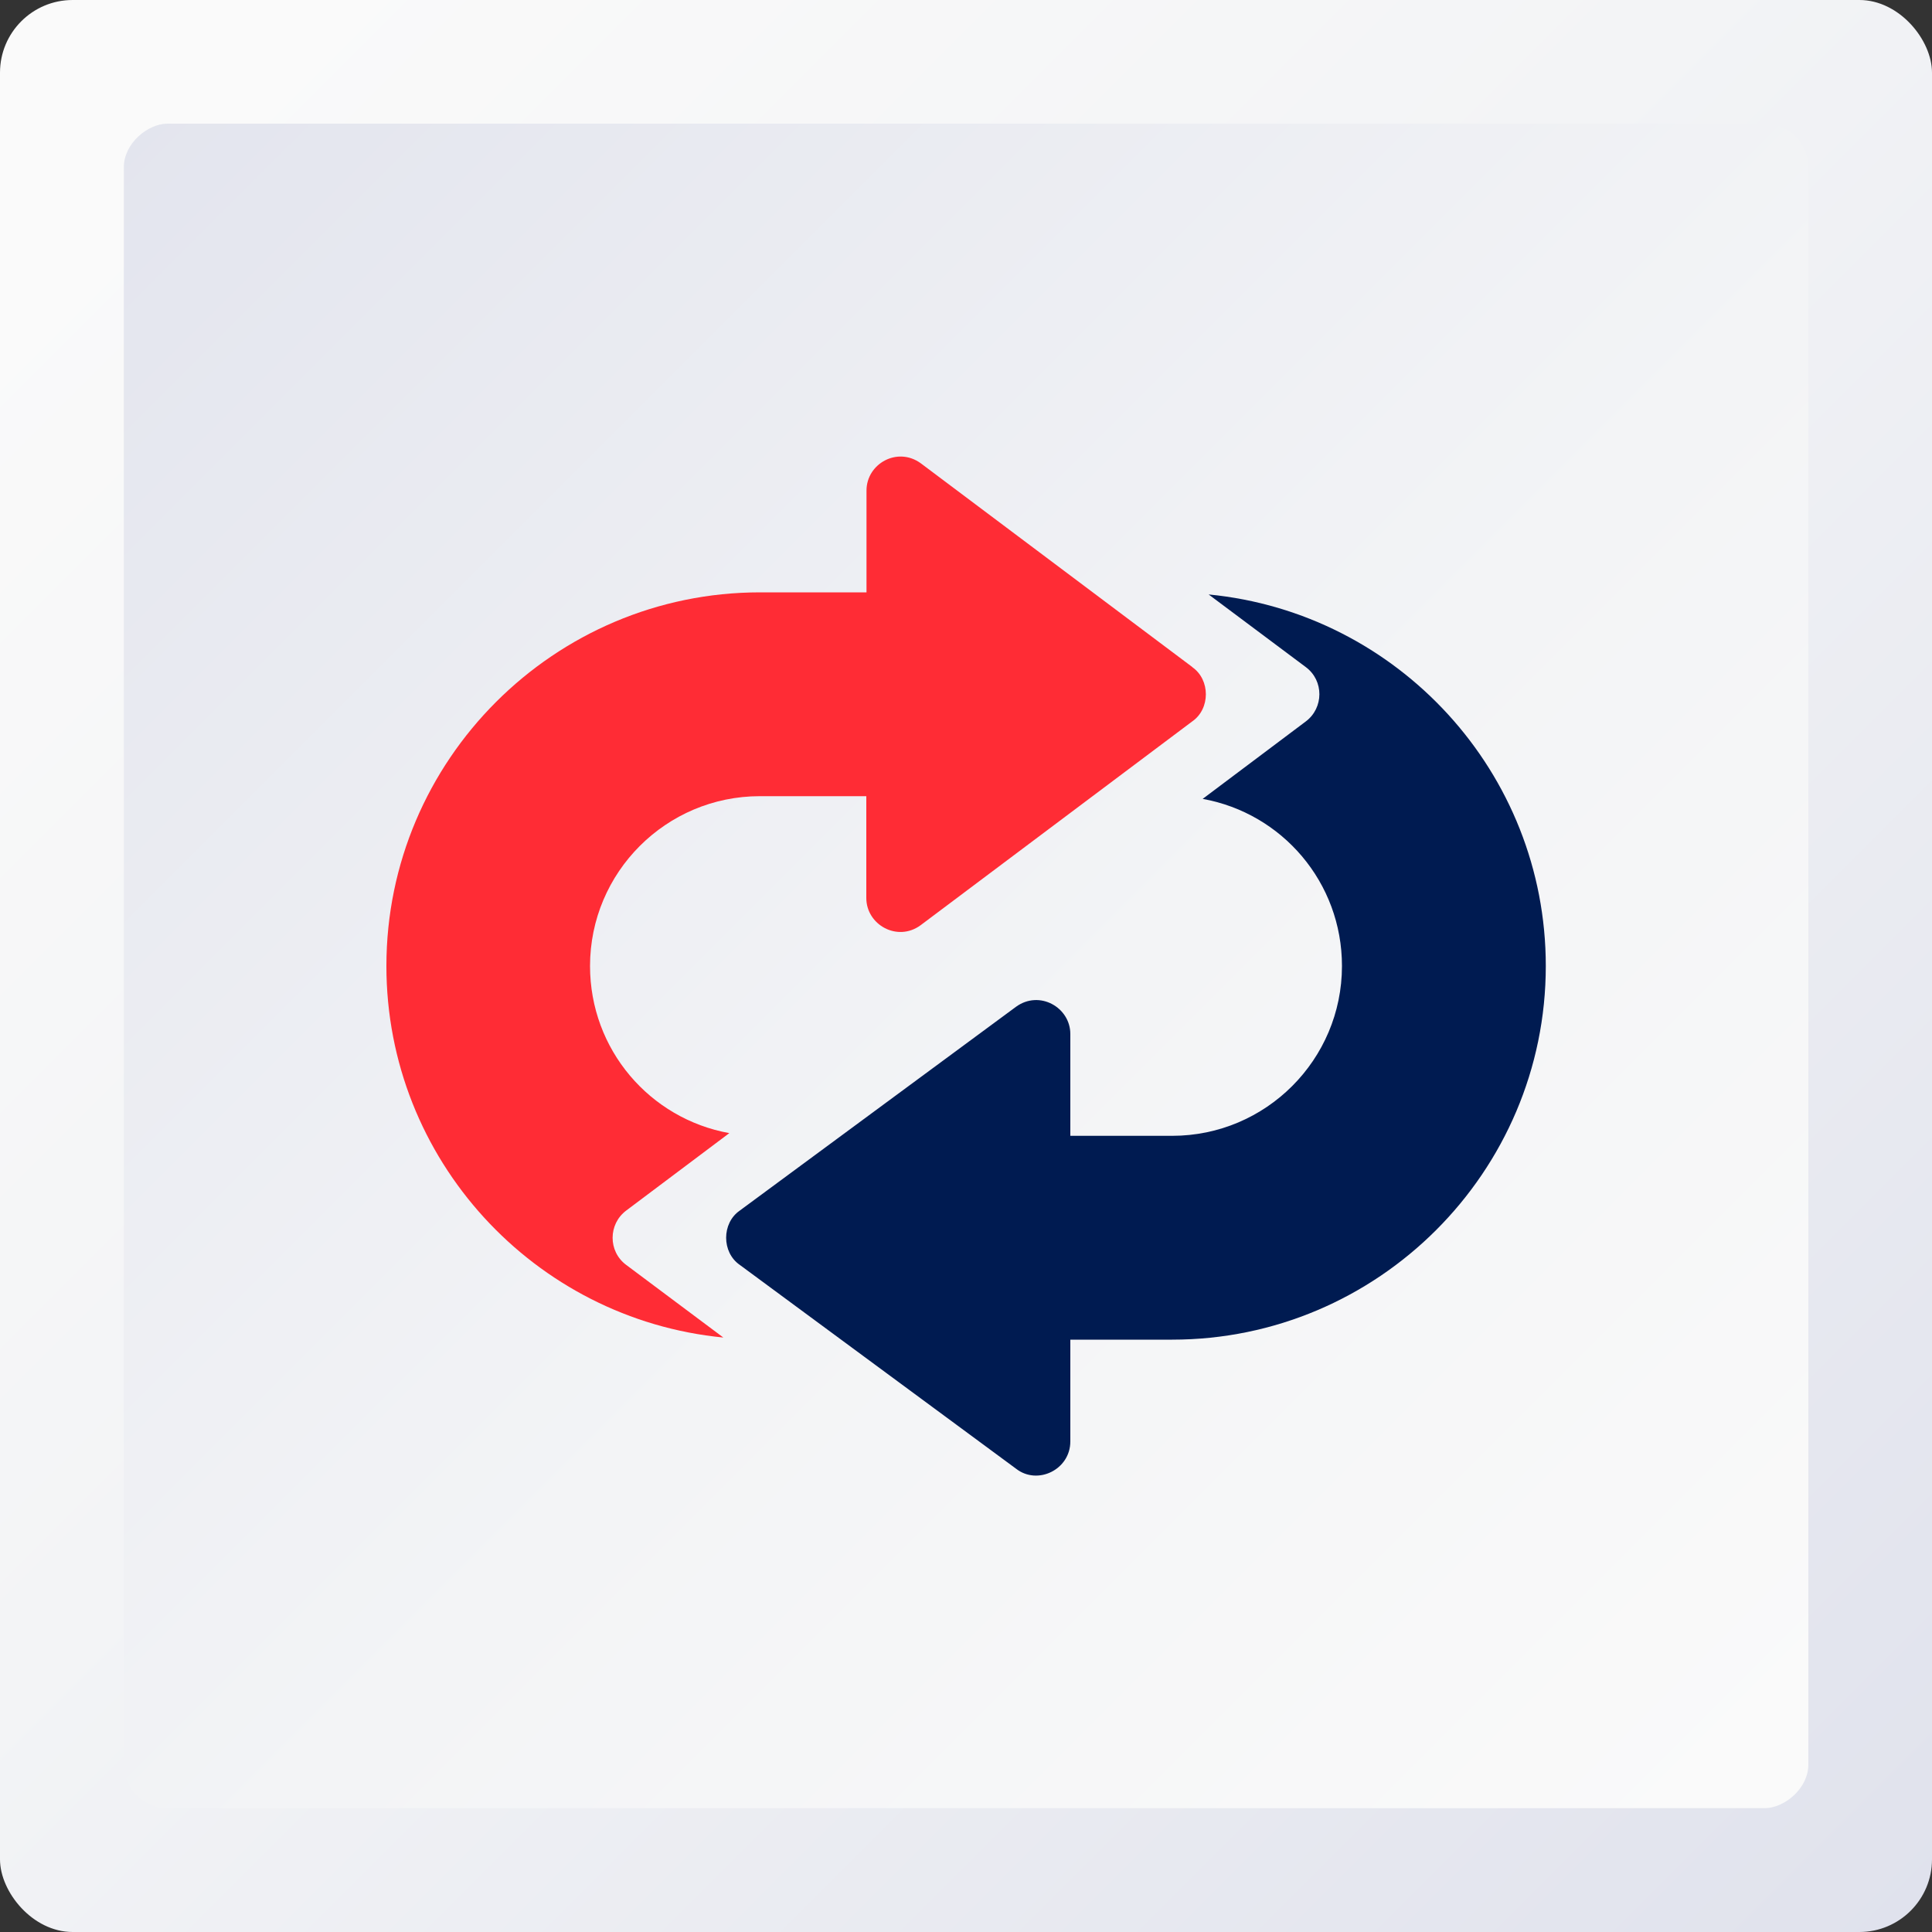
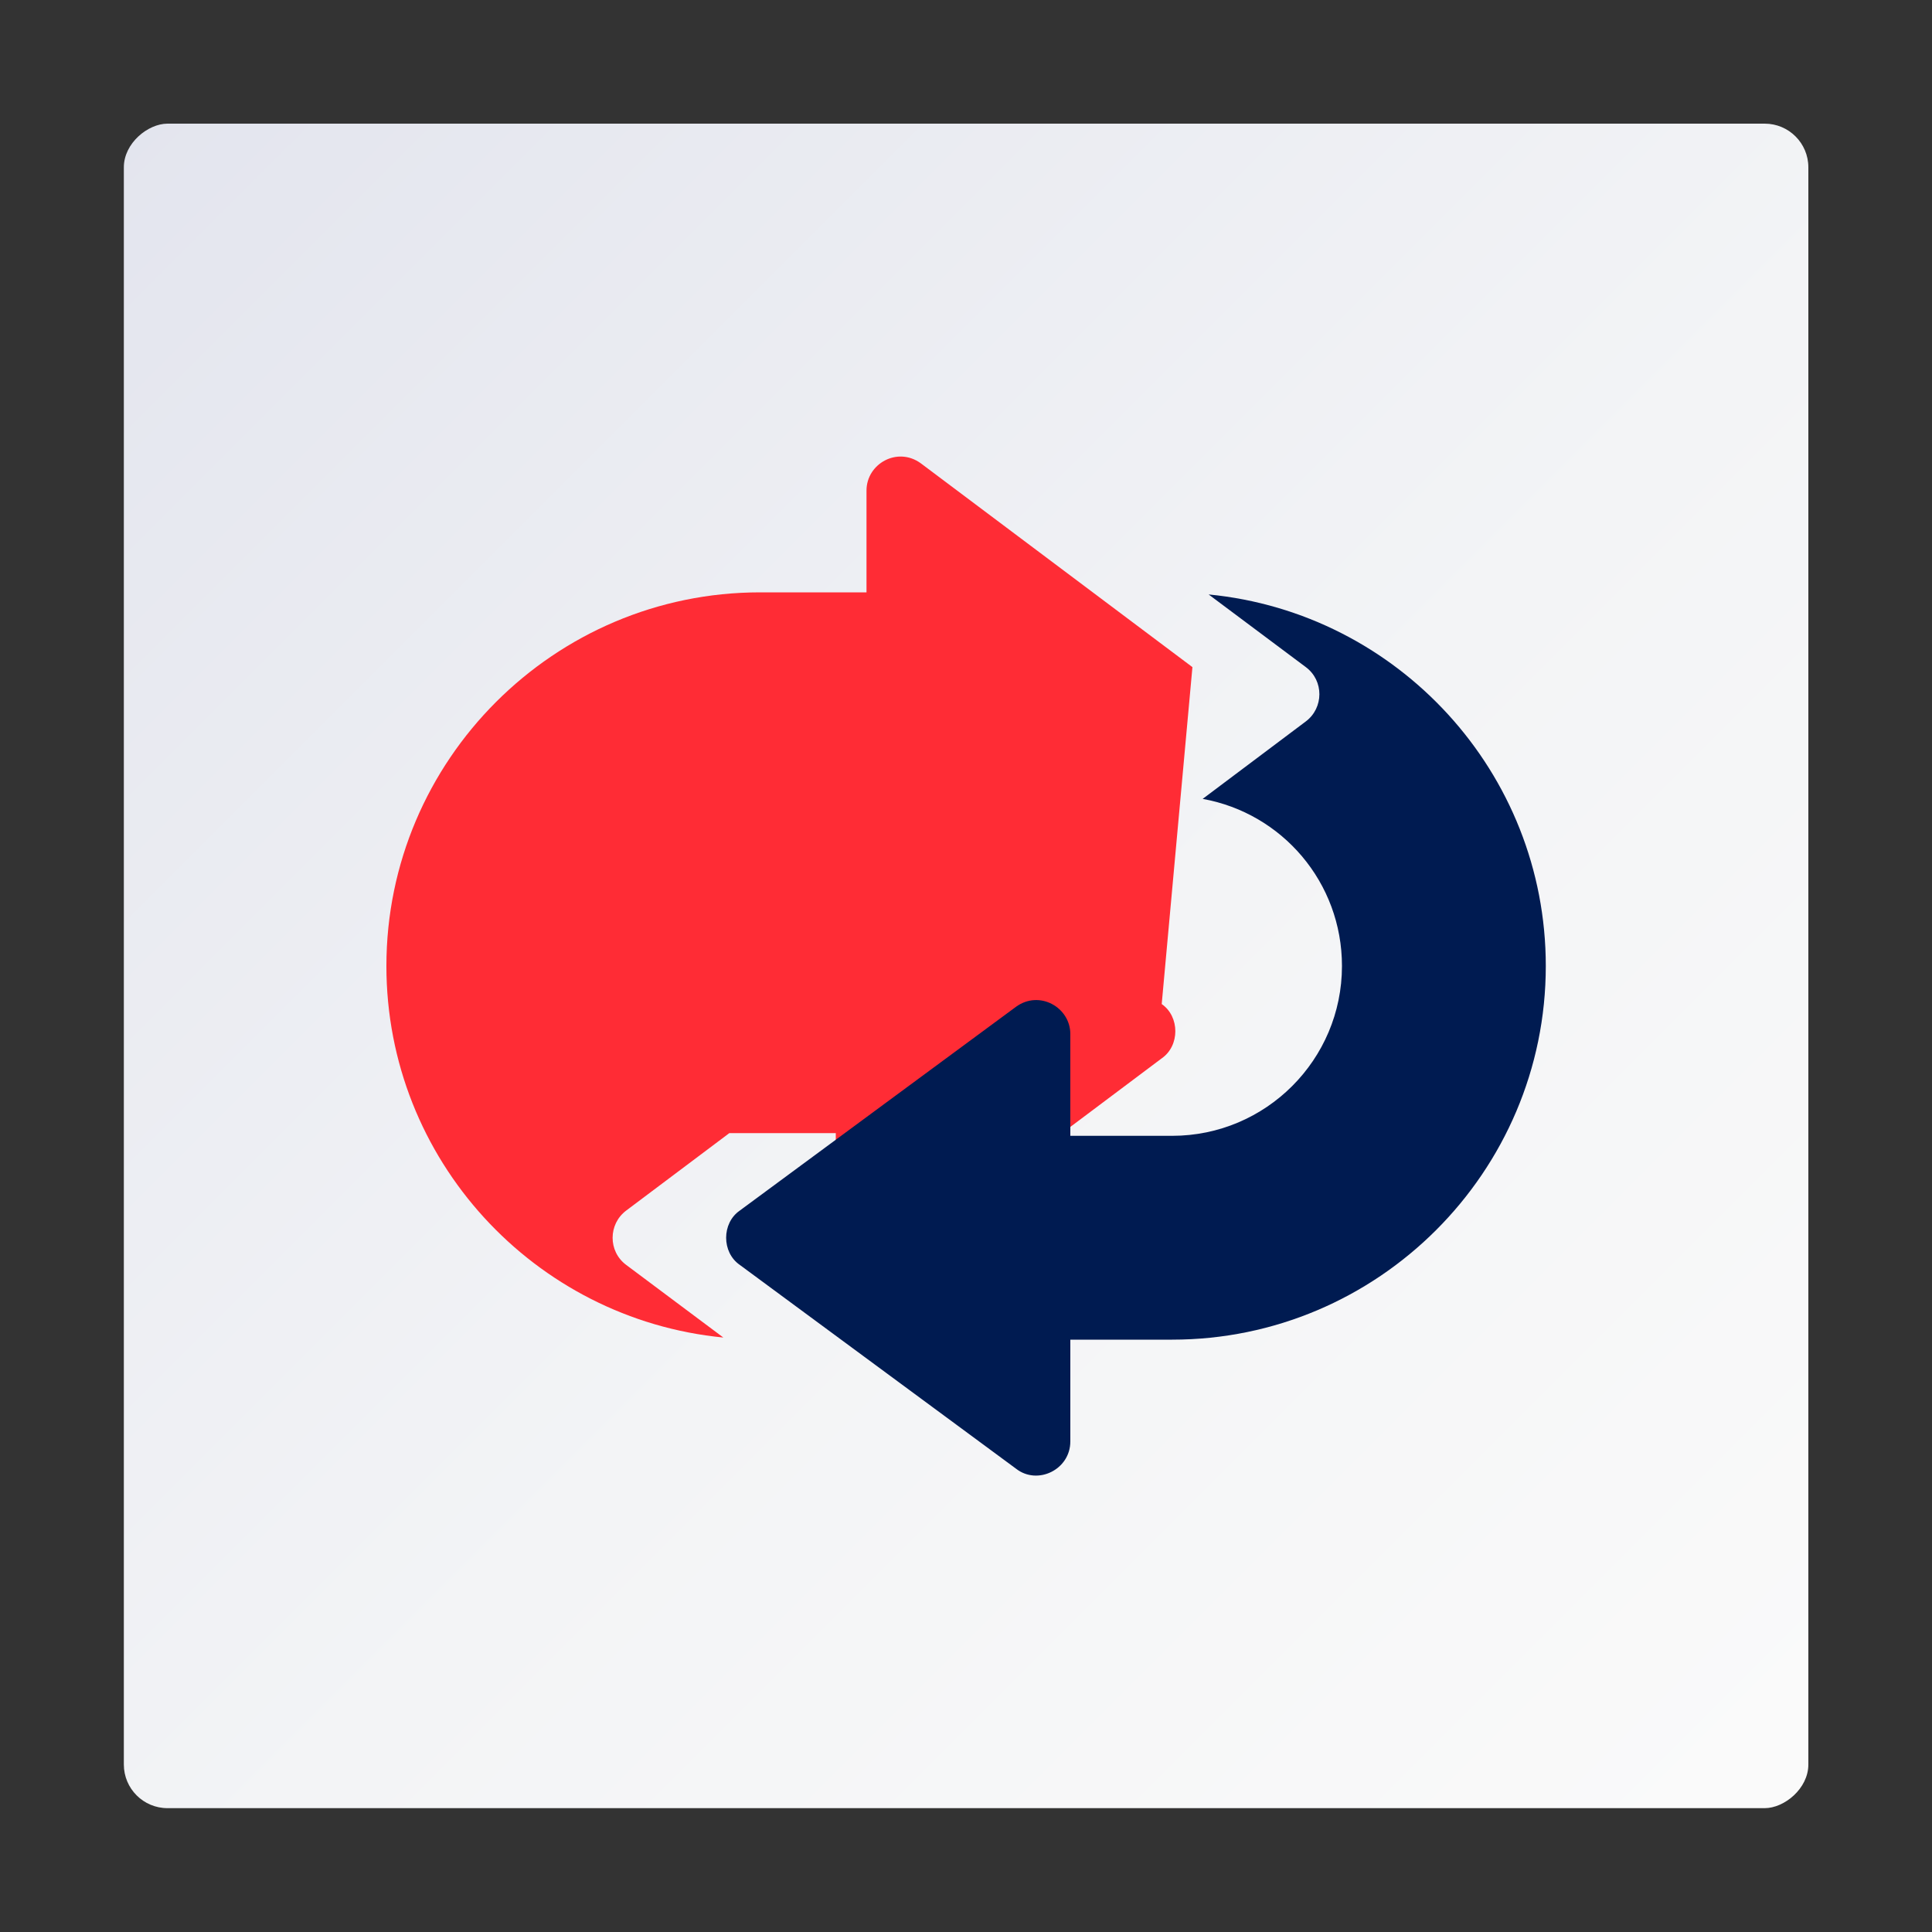
<svg xmlns="http://www.w3.org/2000/svg" xmlns:xlink="http://www.w3.org/1999/xlink" viewBox="0 0 100 100" id="OBJECTS">
  <rect x="0" y="0" width="100" height="100" fill="#333333" stroke="none" />
  <defs>
    <style>
      .cls-1 {
        fill: url(#_Безымянный_градиент_79-2);
      }

      .cls-1, .cls-2, .cls-3, .cls-4 {
        stroke-width: 0px;
      }

      .cls-2 {
        fill: url(#_Безымянный_градиент_79);
      }

      .cls-3 {
        fill: #ff2c35;
      }

      .cls-4 {
        fill: #001b51;
      }
    </style>
    <linearGradient gradientUnits="userSpaceOnUse" y2="106.21" x2="106.21" y1="7.52" x1="7.52" data-name="Безымянный градиент 79" id="_Безымянный_градиент_79">
      <stop stop-color="#fafafa" offset="0" />
      <stop stop-color="#f3f4f6" offset=".37" />
      <stop stop-color="#e1e3ed" offset=".9" />
      <stop stop-color="#dde0eb" offset="1" />
    </linearGradient>
    <linearGradient xlink:href="#_Безымянный_градиент_79" gradientTransform="translate(0 100) rotate(-90)" y2="-10.02" x2="-10.02" y1="91.67" x1="91.67" data-name="Безымянный градиент 79" id="_Безымянный_градиент_79-2" />
  </defs>
  <g>
-     <rect ry="3.76" rx="3.76" height="100" width="100" x="0" class="cls-2" />
    <rect transform="translate(100 0) rotate(90)" ry="2.26" rx="2.26" height="87.19" width="87.19" y="6.4" x="6.4" class="cls-1" />
  </g>
  <g>
-     <path d="m61.72,34.53l-14.06-10.55c-1.21-.88-2.81.02-2.81,1.41v5.27h-5.51c-10.65,0-19.34,8.68-19.34,19.34,0,10.02,7.66,18.28,17.44,19.23l-5.03-3.76c-.94-.7-.93-2.11,0-2.81l5.34-4.01c-4.11-.74-7.21-4.32-7.21-8.65,0-4.85,3.94-8.79,8.79-8.79h5.51v5.27c0,1.39,1.61,2.29,2.81,1.41l14.06-10.55c.94-.65.94-2.16,0-2.81Z" class="cls-3" />
+     <path d="m61.72,34.53l-14.06-10.55c-1.21-.88-2.81.02-2.81,1.41v5.27h-5.51c-10.65,0-19.34,8.68-19.34,19.34,0,10.02,7.66,18.28,17.44,19.23l-5.03-3.76c-.94-.7-.93-2.11,0-2.81l5.34-4.01h5.51v5.27c0,1.39,1.61,2.29,2.81,1.41l14.06-10.55c.94-.65.94-2.16,0-2.81Z" class="cls-3" />
    <path d="m62.56,30.77l5.03,3.76c.94.7.93,2.11,0,2.81l-5.34,4.01c4.11.74,7.21,4.32,7.21,8.65,0,4.85-3.94,8.79-8.79,8.79h-5.27v-5.27c0-1.38-1.6-2.29-2.81-1.41l-14.3,10.55c-.94.65-.94,2.16,0,2.81l14.3,10.55c1.11.87,2.81.05,2.81-1.41v-5.27h5.27c10.65,0,19.34-8.68,19.34-19.34,0-10.02-7.66-18.28-17.44-19.23Z" class="cls-4" />
  </g>
</svg>